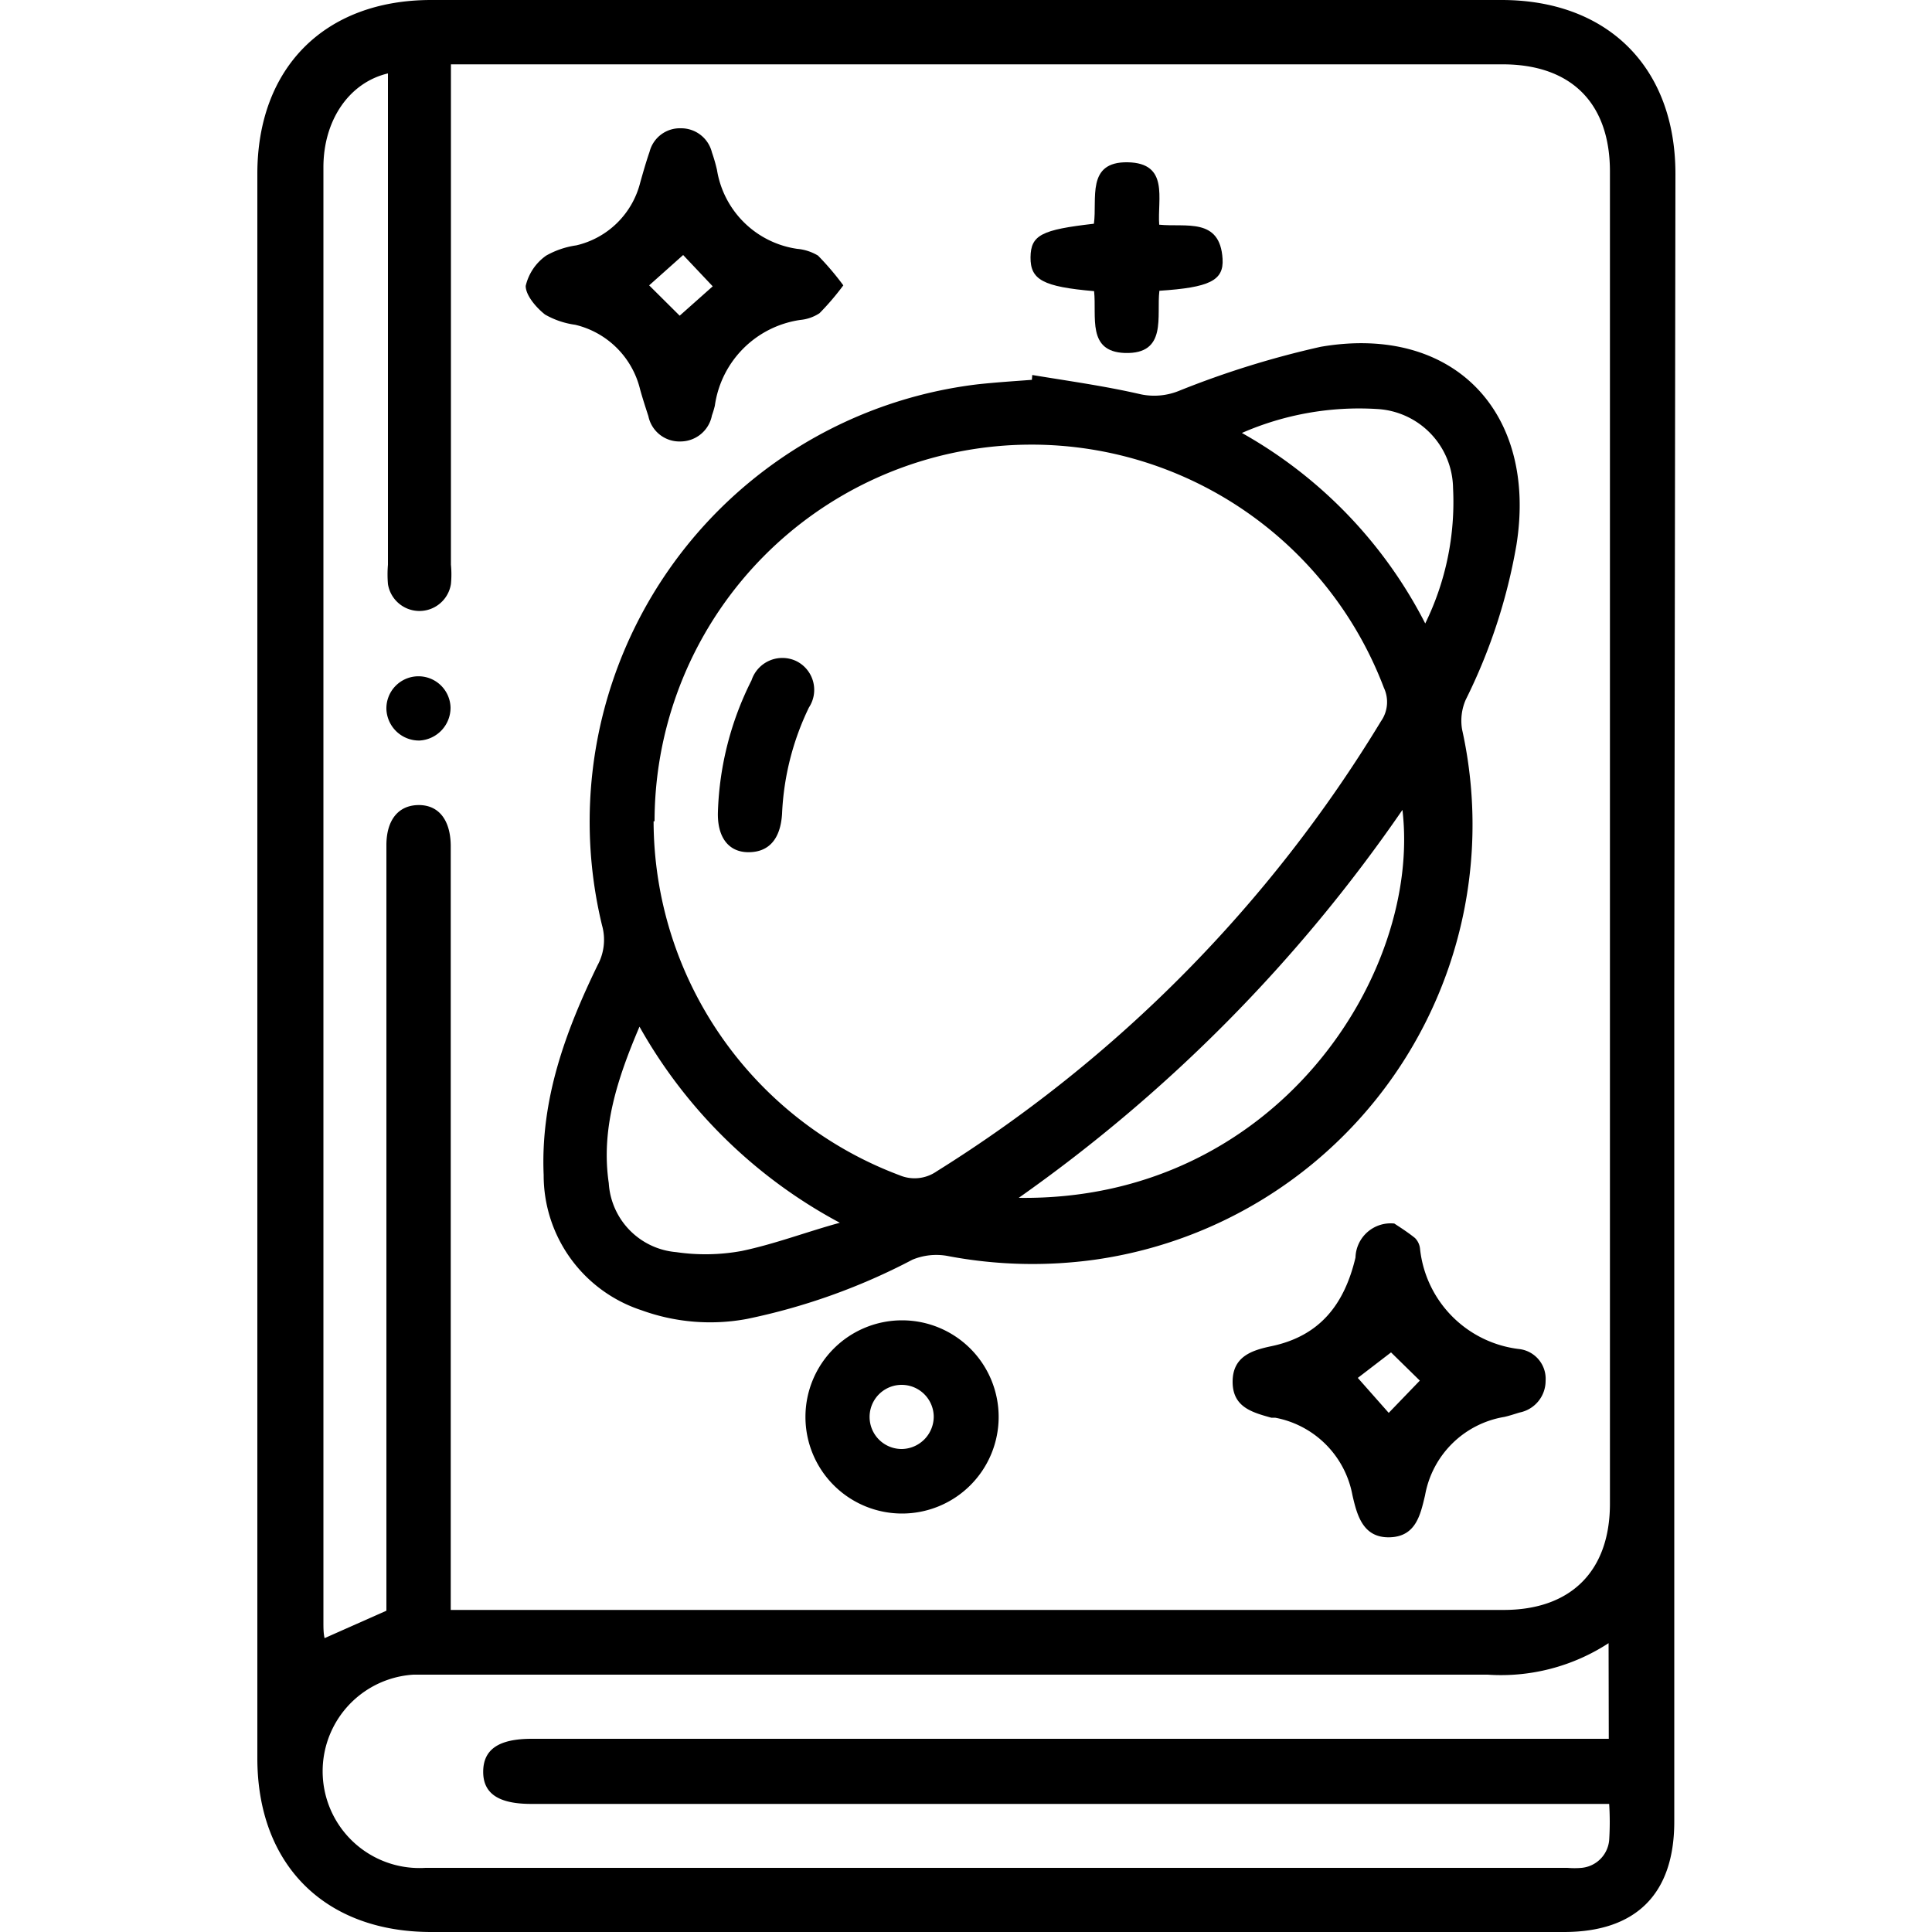
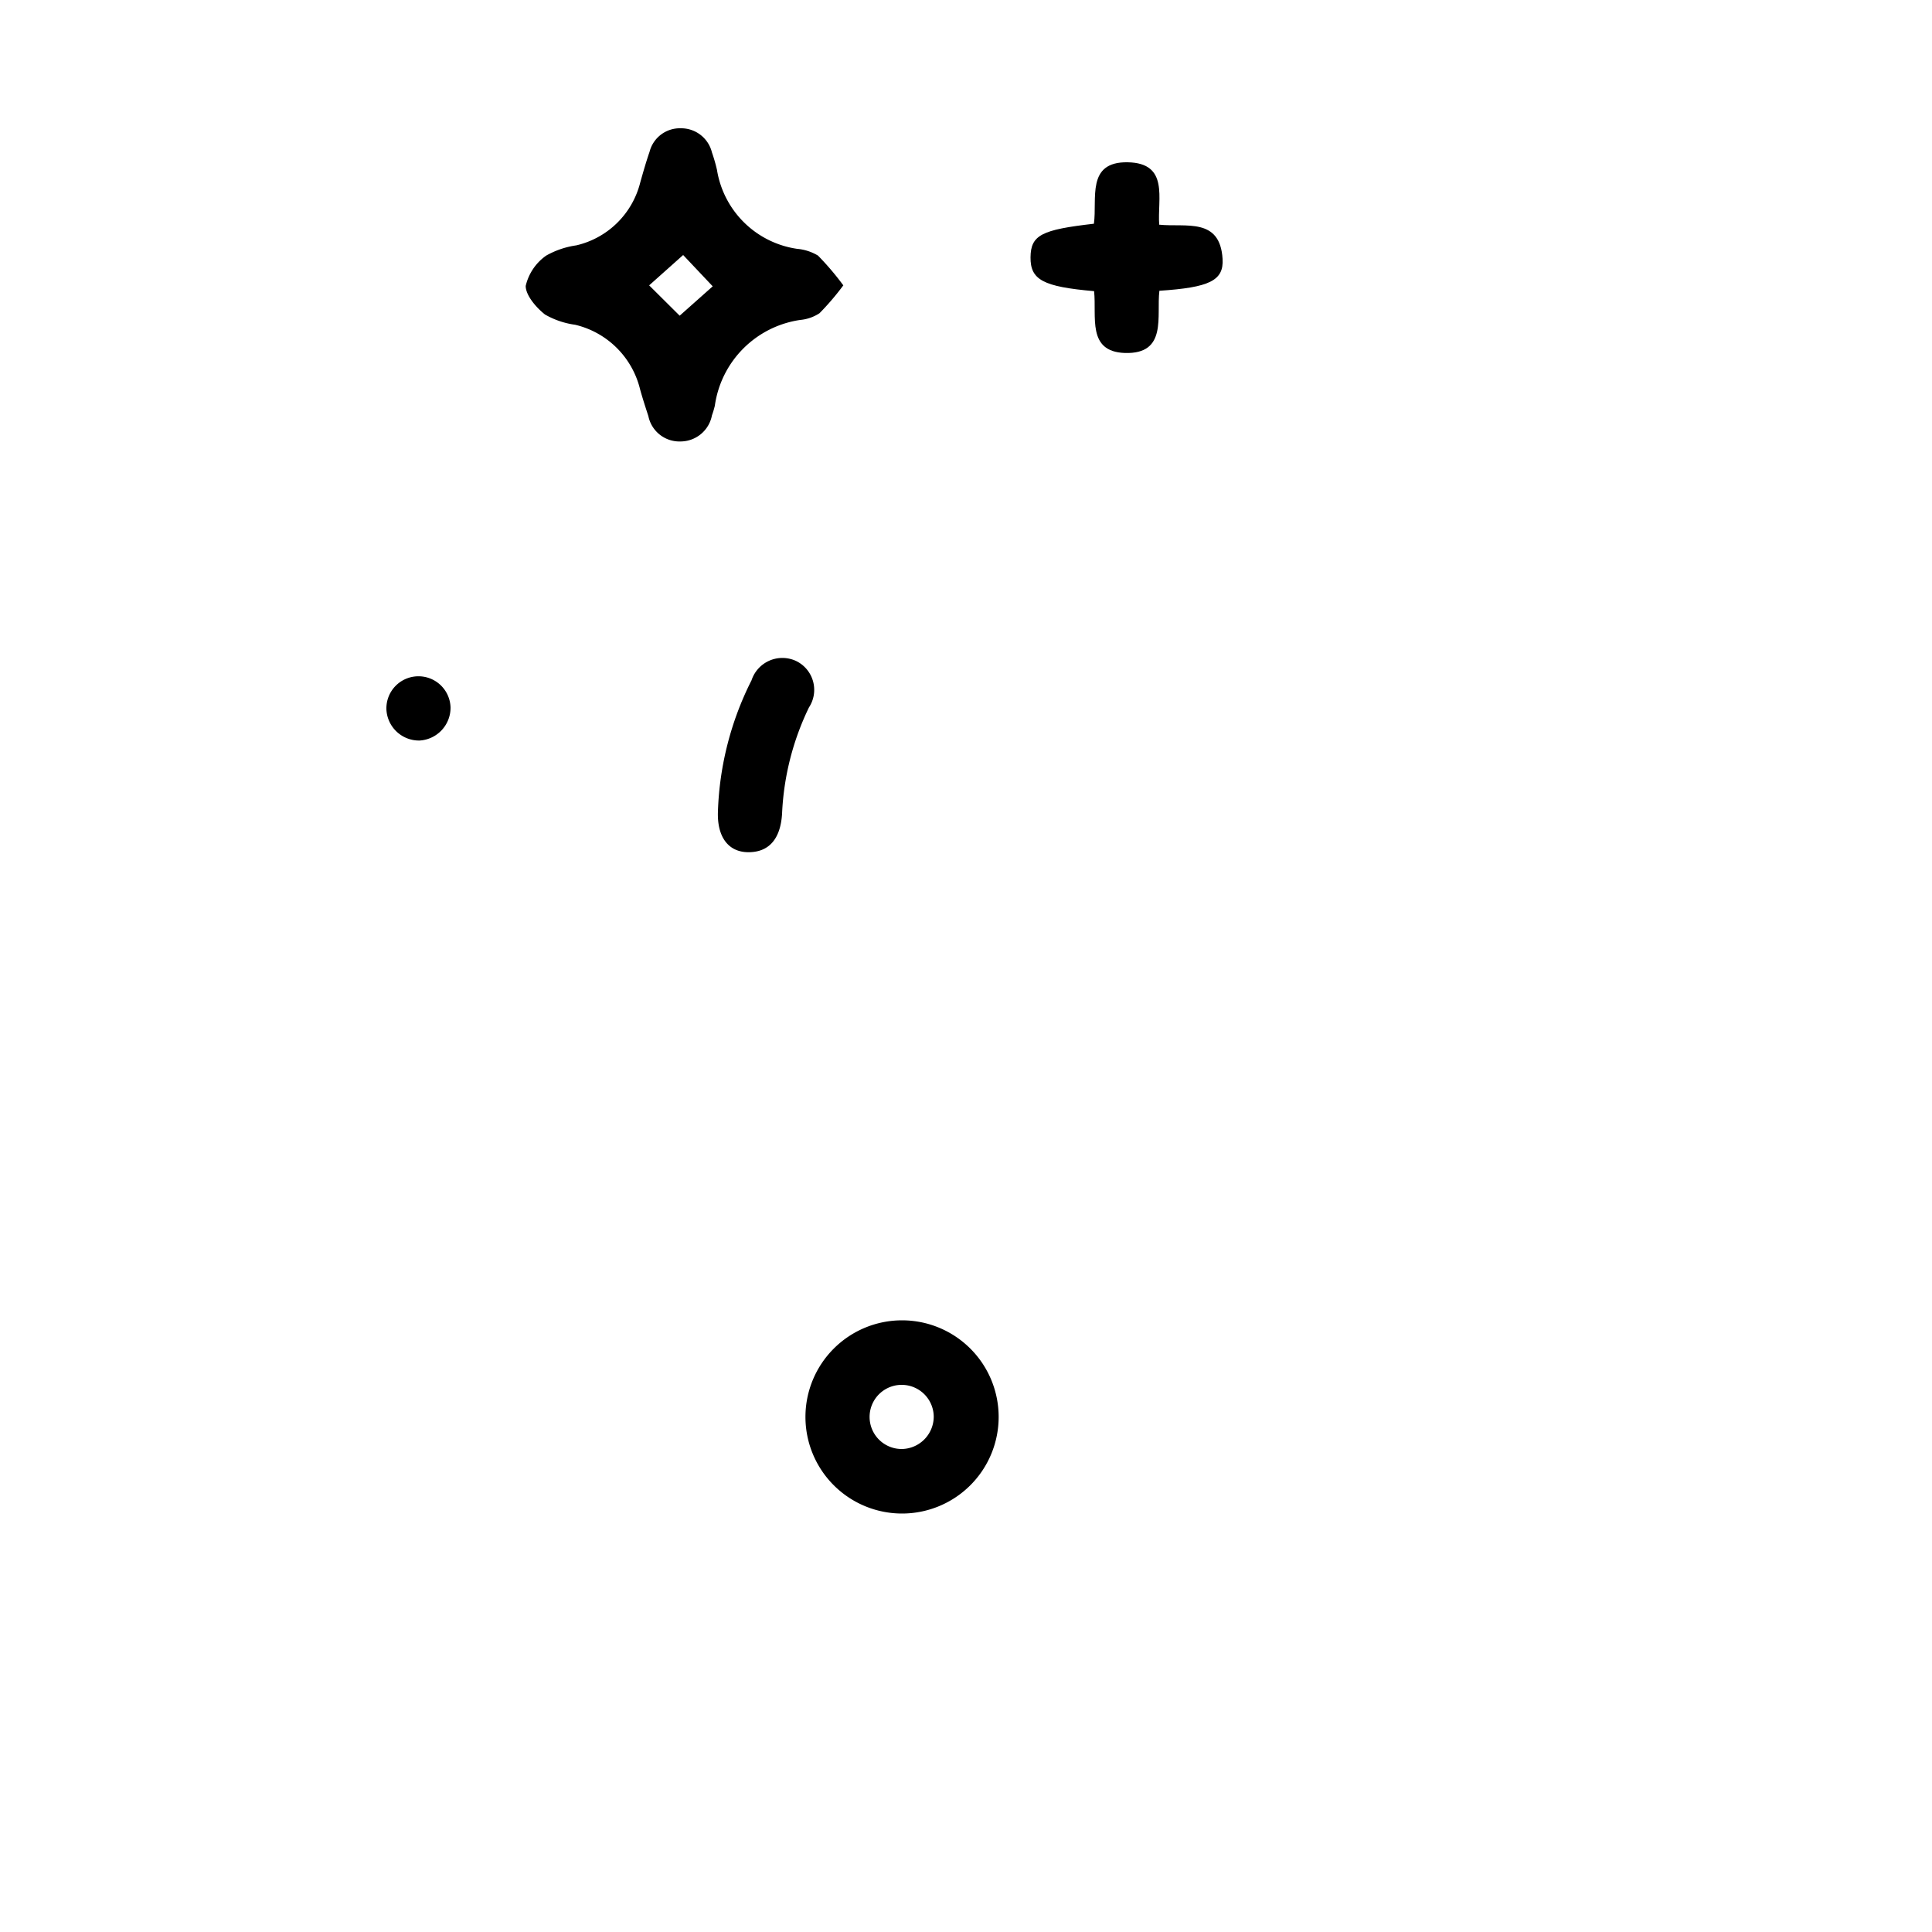
<svg xmlns="http://www.w3.org/2000/svg" id="Layer_1" data-name="Layer 1" viewBox="0 0 100 100">
-   <path d="M86.66,51.49v42.8c0,3.76-2,5.71-5.71,5.71H22.32c-5.5,0-9-3.47-9-9V9c0-5.49,3.48-9,9-9h55.4c5.49,0,9,3.48,9,9ZM20,83.37V82.19Q20,63,20,43.75c0-1.31.62-2.07,1.66-2.08s1.65.76,1.67,2.08V83.33H77.83c3.47,0,5.5-2,5.5-5.5V8.88c0-3.54-2-5.55-5.56-5.55H23.34v25.9a5.12,5.12,0,0,1,0,1,1.65,1.65,0,0,1-3.26,0,6,6,0,0,1,0-1q0-12.14,0-24.27V3.8c-2,.47-3.34,2.41-3.34,4.86q0,37.65,0,75.3c0,.29,0,.57.06.83Zm63.26,1.68A10.2,10.2,0,0,1,77,86.68q-27.24,0-54.46,0c-.38,0-.76,0-1.14,0a5,5,0,1,0,.62,10H81.13a4.41,4.41,0,0,0,.73,0,1.58,1.58,0,0,0,1.43-1.43,14.62,14.62,0,0,0,0-1.88H27.49c-1.69,0-2.49-.54-2.48-1.68S25.81,90,27.52,90H83.27Z" />
-   <path d="M53.43,19.41c1.87.31,3.76.57,5.62,1a3.4,3.4,0,0,0,2-.19,47.44,47.44,0,0,1,7.31-2.27c6.85-1.18,11.23,3.37,10.13,10.26a29,29,0,0,1-2.62,8,2.7,2.7,0,0,0-.19,1.56,22.74,22.74,0,0,1-19,27.43A23.46,23.46,0,0,1,49,65a3.23,3.23,0,0,0-1.77.2,32.46,32.46,0,0,1-8.58,3.07,10.4,10.4,0,0,1-5.44-.45,7.35,7.35,0,0,1-5.07-7c-.17-3.91,1.13-7.44,2.79-10.86a2.76,2.76,0,0,0,.23-2.07,22.8,22.8,0,0,1,19.46-28c.93-.1,1.86-.16,2.79-.23Zm-19.6,23.1A19.61,19.61,0,0,0,46.56,60.83a2,2,0,0,0,1.92-.2,70.6,70.6,0,0,0,23-23.3,1.73,1.73,0,0,0,.15-1.73,19.51,19.51,0,0,0-37.75,6.91ZM52.73,62c13.32.18,20.86-11.61,19.86-20.08A79.93,79.93,0,0,1,52.73,62ZM33.1,53.14c-1.16,2.72-2,5.31-1.59,8.1A3.82,3.82,0,0,0,35,64.81a10.42,10.42,0,0,0,3.39-.06c1.72-.36,3.39-1,5.08-1.46A25.84,25.84,0,0,1,33.1,53.14ZM64.28,22.41a23.65,23.65,0,0,1,9.49,9.86,14.27,14.27,0,0,0,1.44-7,4.16,4.16,0,0,0-3.94-4.1A15.14,15.14,0,0,0,64.28,22.41Z" />
-   <path d="M72.17,63.33c.21.14.66.42,1.07.75a.92.92,0,0,1,.26.55,5.85,5.85,0,0,0,5.16,5.2A1.55,1.55,0,0,1,80,71.47a1.67,1.67,0,0,1-1.34,1.64c-.27.08-.53.17-.8.23a5,5,0,0,0-4.1,4.06c-.24,1-.47,2.14-1.84,2.17S70.24,78.44,70,77.38a5,5,0,0,0-4-4l-.2,0c-1-.28-2-.55-2-1.86s1-1.63,2-1.84c2.54-.53,3.79-2.19,4.36-4.59A1.82,1.82,0,0,1,72.17,63.33Zm1.32,8.13L72,70l-1.72,1.32,1.6,1.81Z" />
  <path d="M43.65,14.77a13.56,13.56,0,0,1-1.23,1.44,2.17,2.17,0,0,1-1,.35A5.22,5.22,0,0,0,37,21a4.74,4.74,0,0,1-.15.5,1.66,1.66,0,0,1-1.63,1.35,1.64,1.64,0,0,1-1.66-1.31c-.15-.46-.3-.92-.43-1.39a4.53,4.53,0,0,0-3.36-3.34,4.3,4.3,0,0,1-1.56-.53c-.47-.37-1-1-1-1.48a2.65,2.65,0,0,1,1.06-1.57,4.43,4.43,0,0,1,1.56-.53,4.45,4.45,0,0,0,3.31-3.26c.15-.53.3-1.06.48-1.58a1.62,1.62,0,0,1,1.63-1.22,1.64,1.64,0,0,1,1.6,1.25,8.52,8.52,0,0,1,.26.9,4.92,4.92,0,0,0,4.15,4.09,2.51,2.51,0,0,1,1.08.35A14.33,14.33,0,0,1,43.65,14.77ZM35.36,13.2,33.6,14.77l1.58,1.57,1.71-1.52Z" />
  <path d="M46.69,68.34a5,5,0,1,1-5,5A5,5,0,0,1,46.69,68.34Zm1.64,5a1.66,1.66,0,0,0-3.32,0A1.66,1.66,0,0,0,46.7,75,1.68,1.68,0,0,0,48.33,73.32Z" />
  <path d="M56.63,15.07c-2.65-.23-3.3-.59-3.29-1.75s.58-1.43,3.28-1.74c.18-1.28-.41-3.22,1.75-3.18S59.9,10.29,60,11.63c1.38.14,3.15-.39,3.28,1.77.07,1.13-.69,1.48-3.27,1.65-.16,1.3.43,3.29-1.79,3.22C56.25,18.2,56.77,16.39,56.63,15.07Z" />
  <path d="M21.71,38.33A1.69,1.69,0,0,1,20,36.71a1.66,1.66,0,0,1,3.32-.09A1.7,1.7,0,0,1,21.71,38.33Z" />
  <path d="M37.16,42a16.23,16.23,0,0,1,1.74-6.79,1.68,1.68,0,0,1,2.3-1,1.66,1.66,0,0,1,.67,2.41,14,14,0,0,0-1.39,5.49c-.08,1.34-.7,2-1.74,2S37.11,43.32,37.16,42Z" />
</svg>